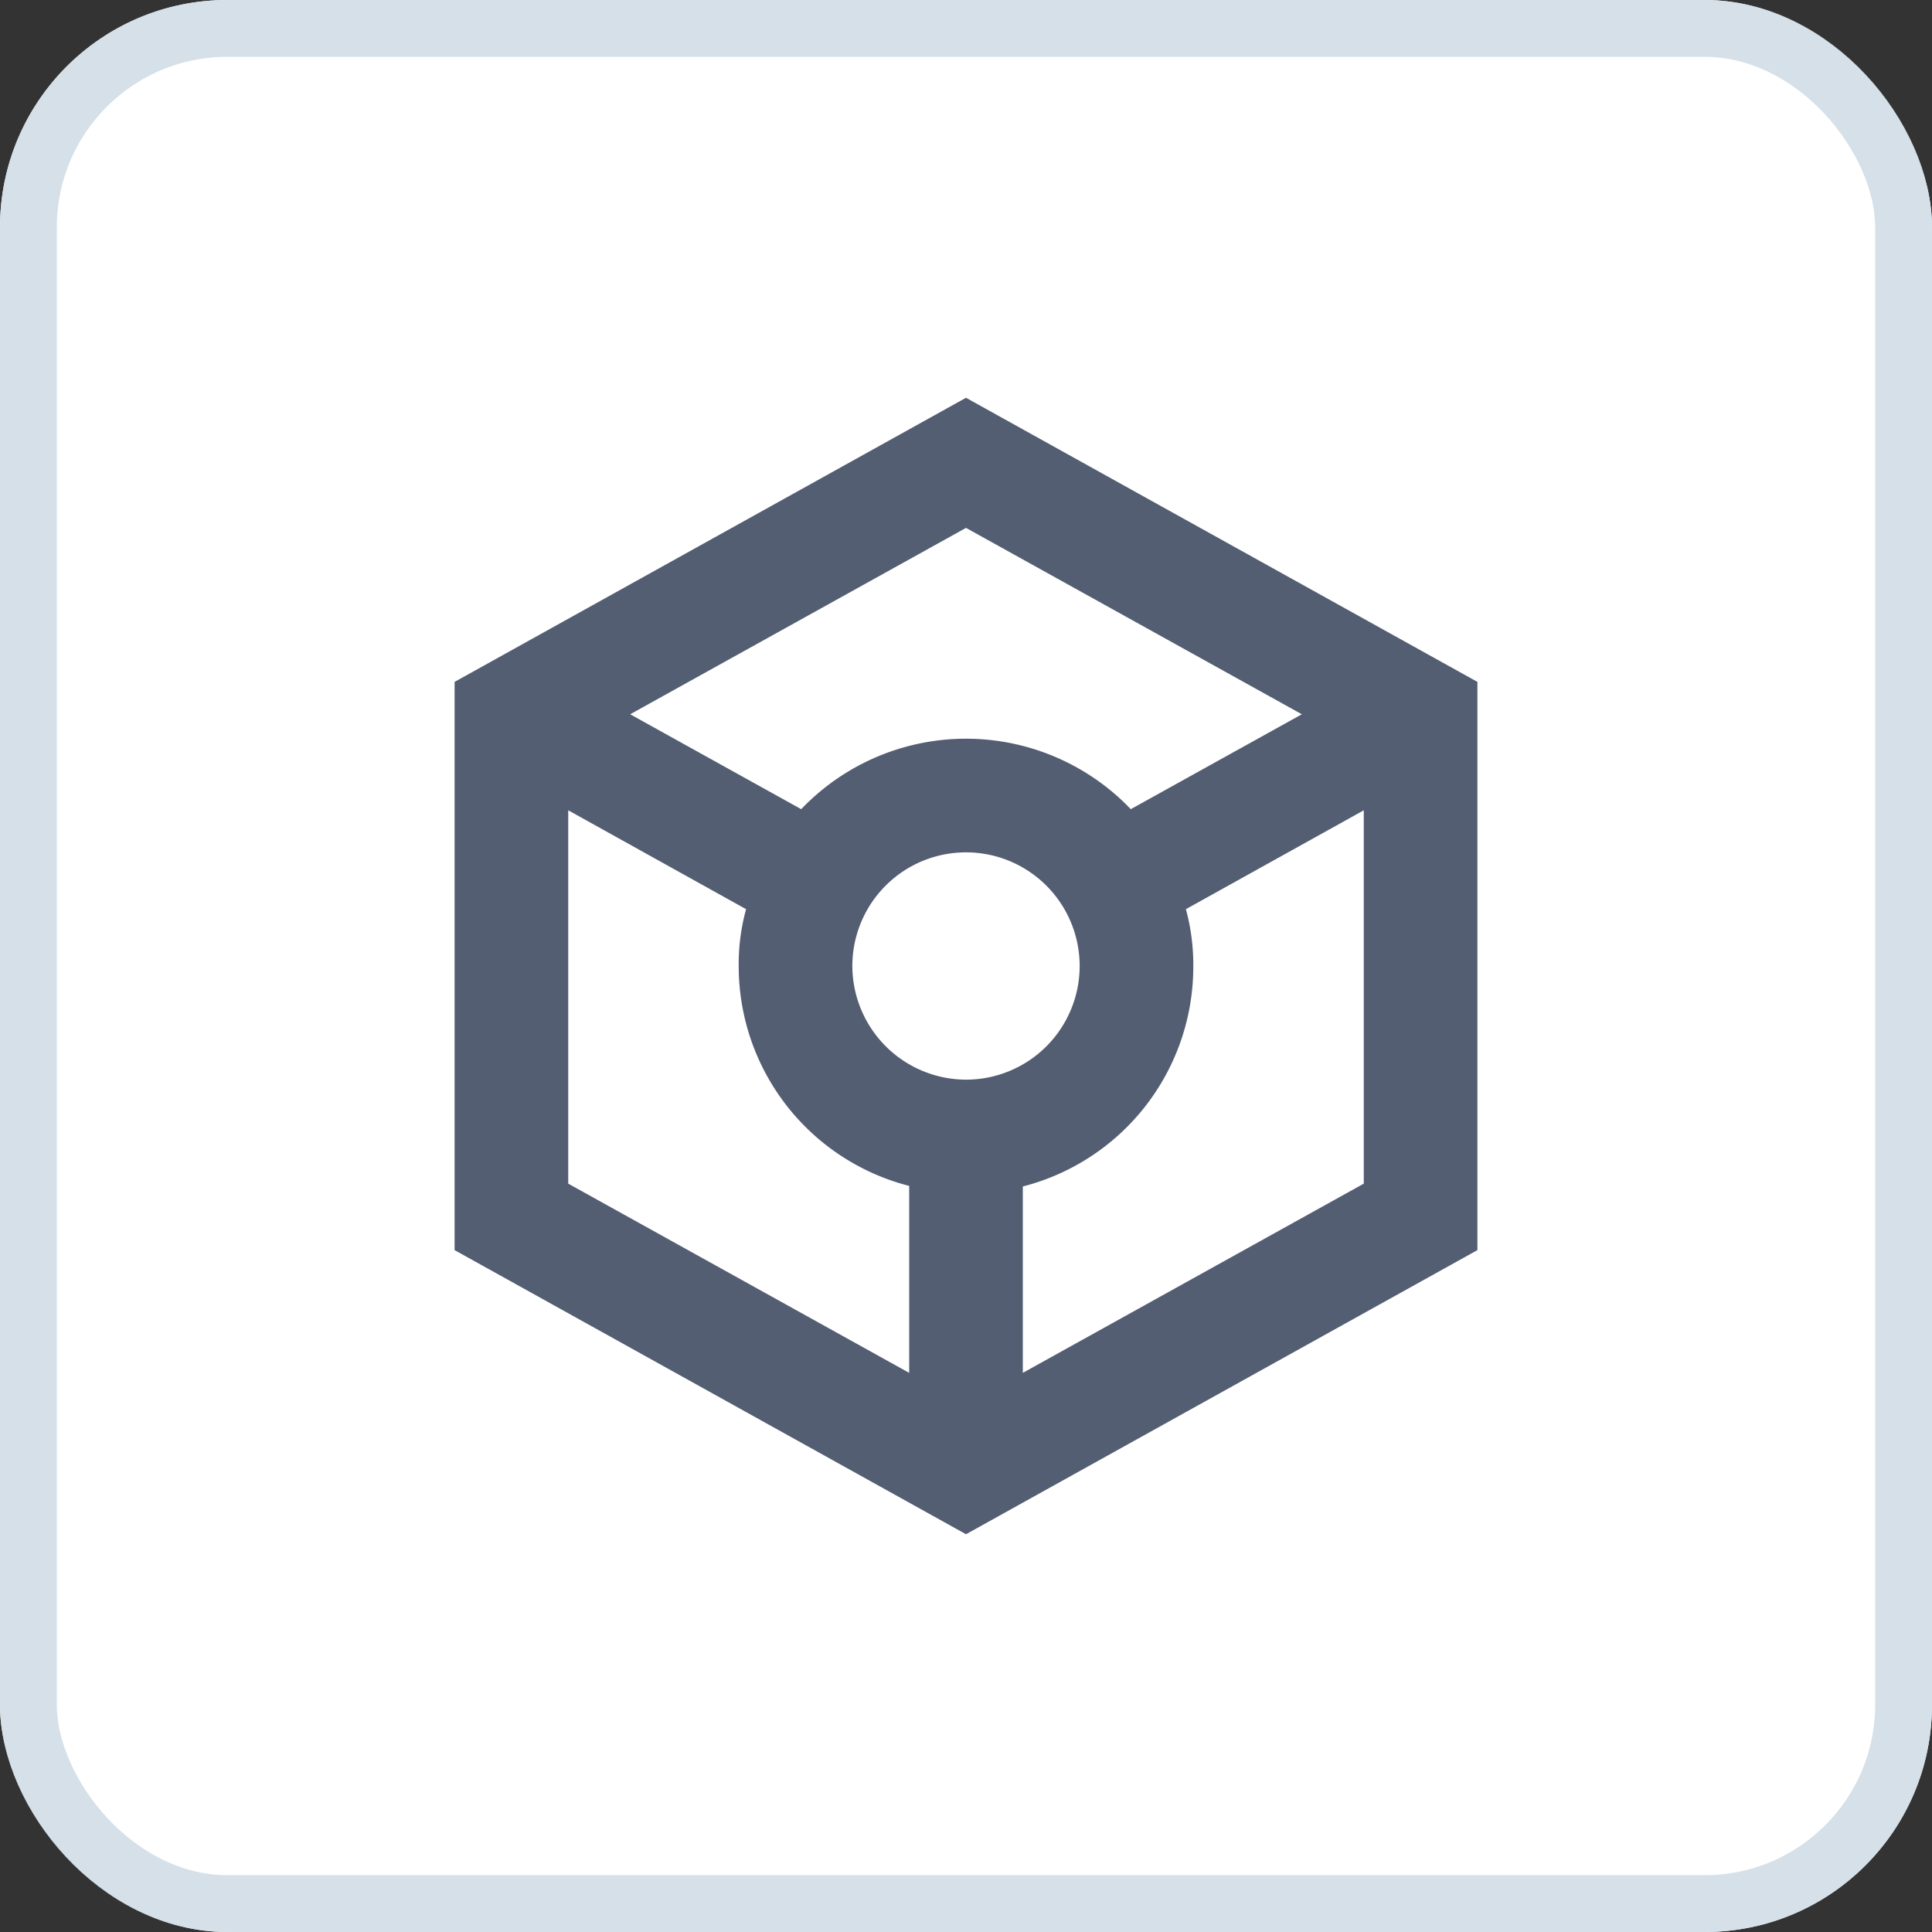
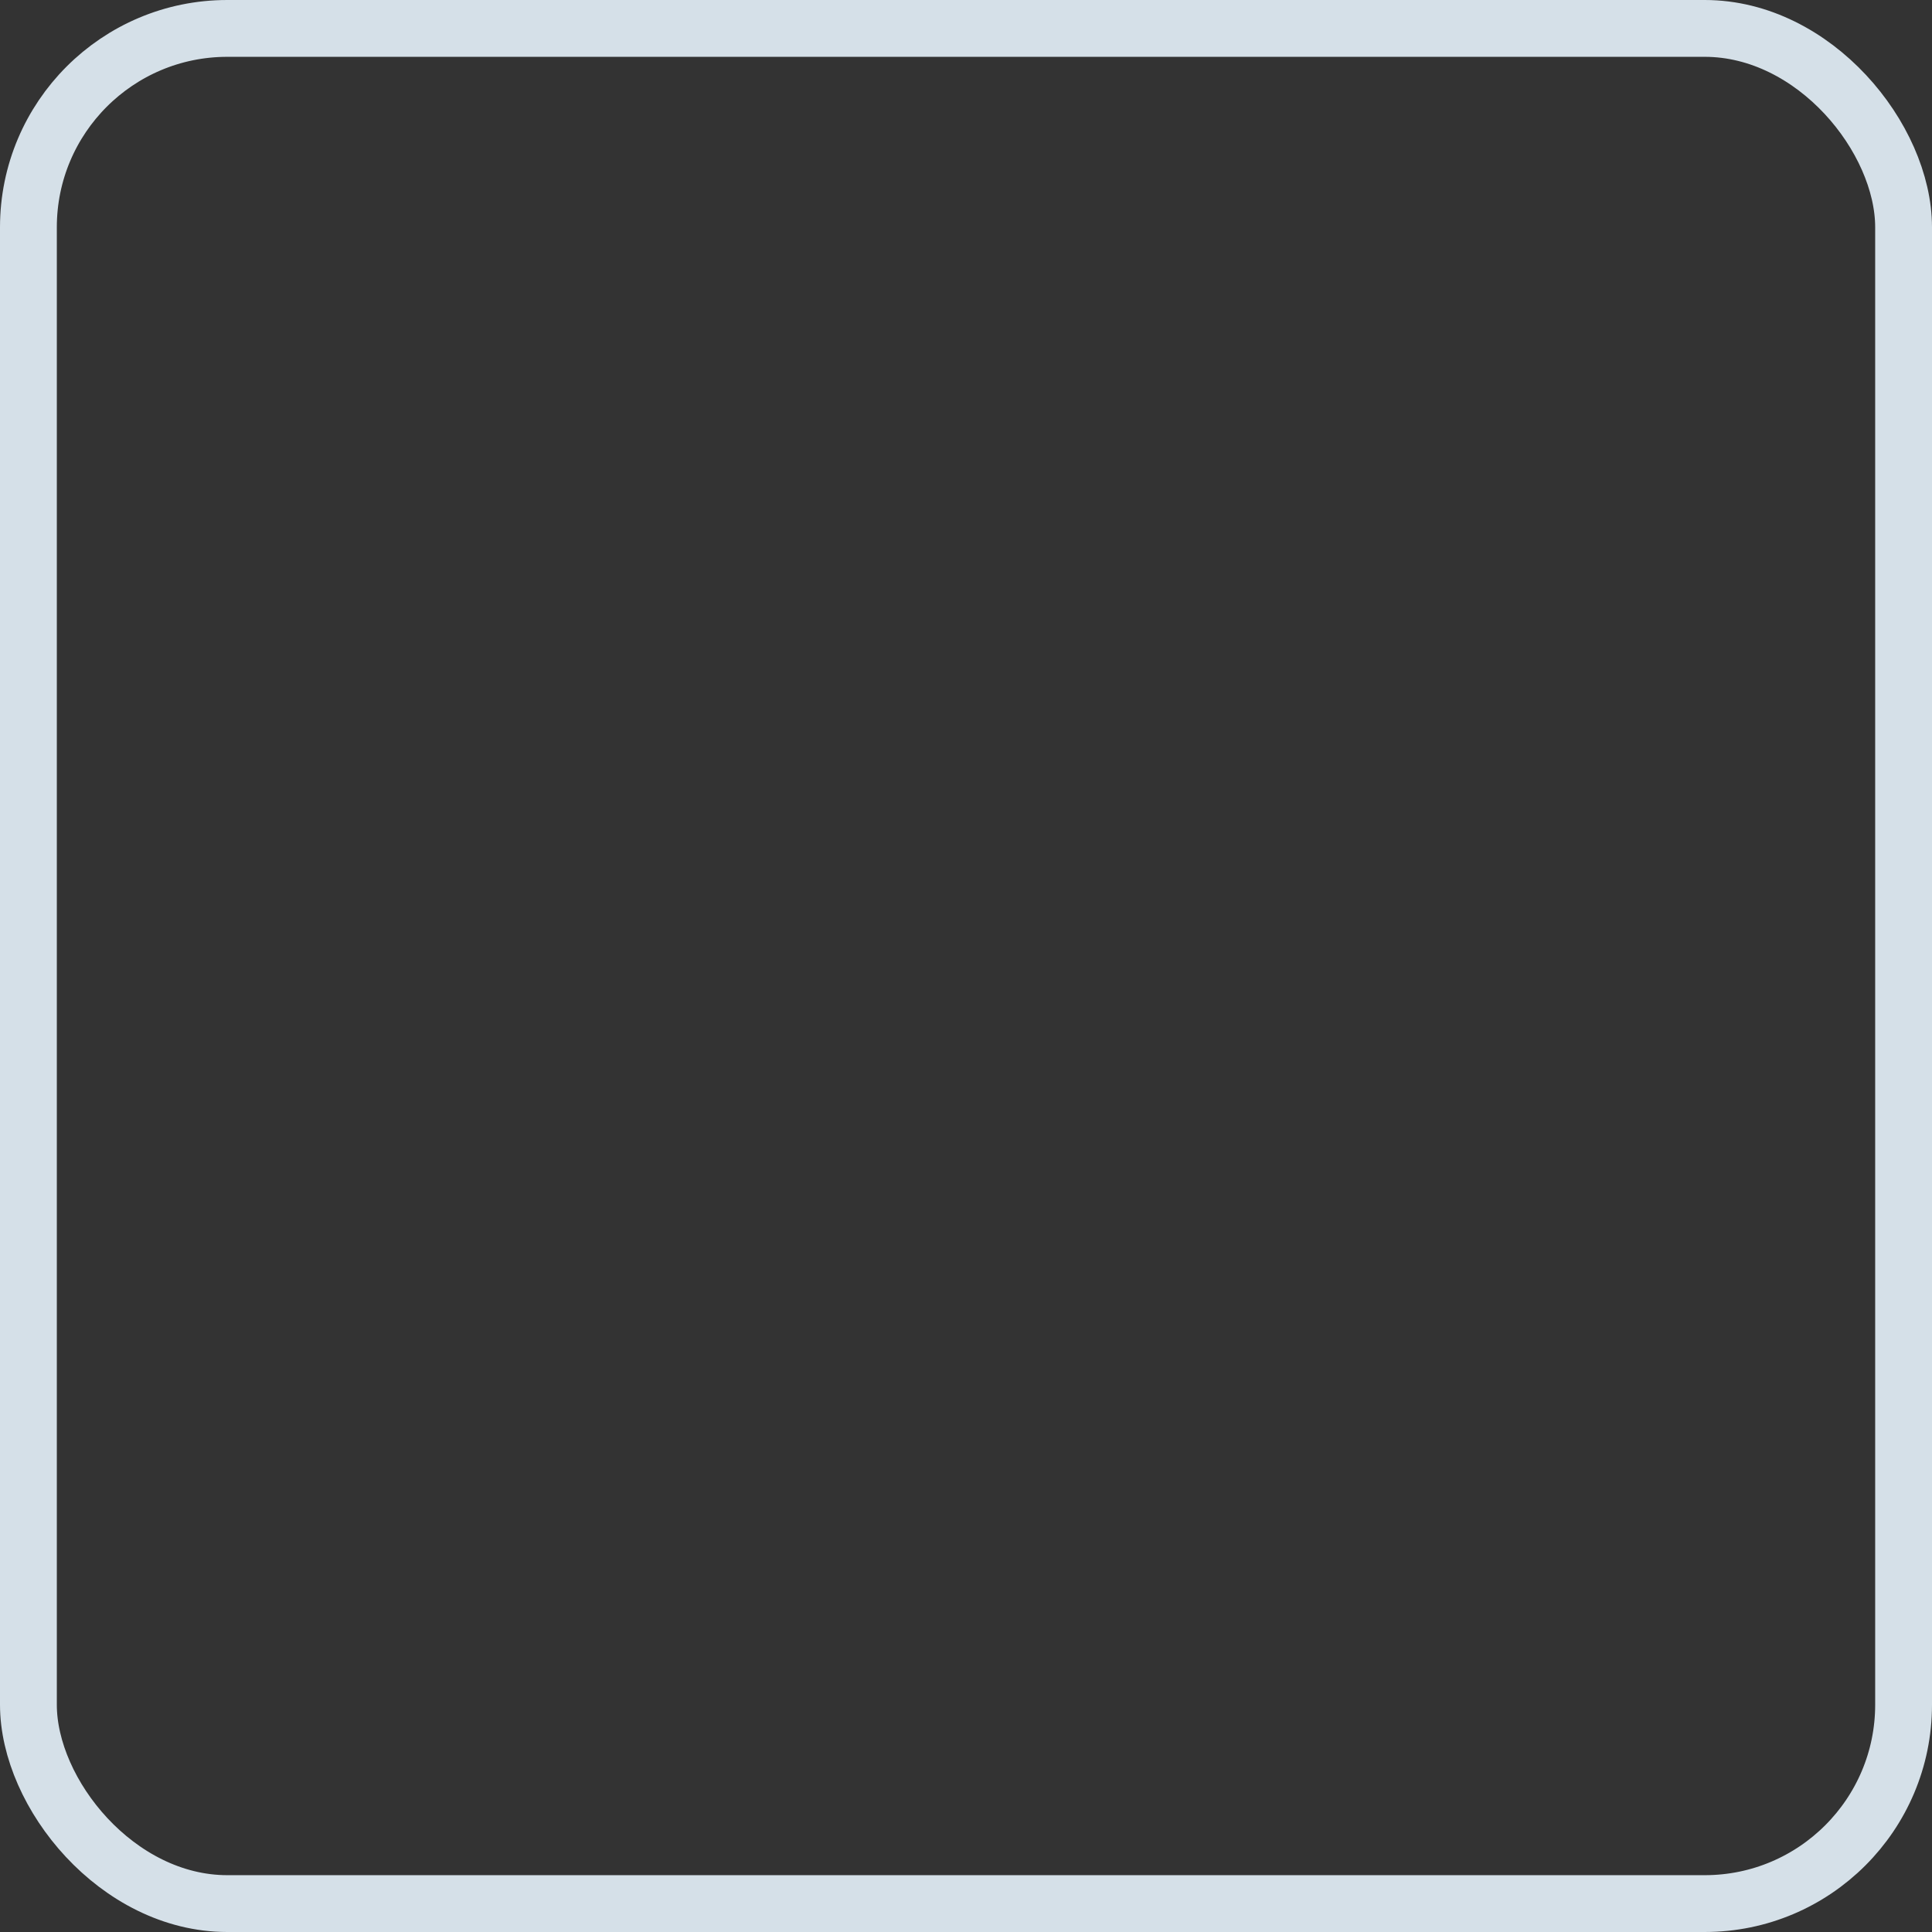
<svg xmlns="http://www.w3.org/2000/svg" width="34" height="34" viewBox="0 0 34 34">
  <rect x="0" y="0" width="34" height="34" fill="#333333" stroke="none" />
  <g id="Group_159629" data-name="Group 159629" transform="translate(19579 17839)">
    <g id="Rectangle_46277" data-name="Rectangle 46277" transform="translate(-19579 -17839)" fill="#fff" stroke="#d5e0e8" stroke-width="1">
-       <rect width="34" height="34" rx="4" stroke="none" />
      <rect x="0.5" y="0.5" width="33" height="33" rx="3.5" fill="none" />
    </g>
    <g id="token_black_24dp" transform="translate(-19574 -17834)">
      <rect id="Rectangle_46681" data-name="Rectangle 46681" width="24" height="24" fill="none" />
-       <path id="Path_145093" data-name="Path 145093" d="M21,7,12,2,3,7V17l9,5,9-5ZM12,4.29l5.91,3.28L14.9,9.24a4.011,4.011,0,0,0-5.8,0L6.09,7.57ZM11,19.16,5,15.83V9.26L8.13,11A3.607,3.607,0,0,0,8,12a3.992,3.992,0,0,0,3,3.87ZM10,12a2,2,0,1,1,2,2A2.006,2.006,0,0,1,10,12Zm3,7.16V15.88a3.992,3.992,0,0,0,3-3.87A3.73,3.73,0,0,0,15.87,11L19,9.26v6.57Z" fill="#545e72" />
    </g>
  </g>
</svg>